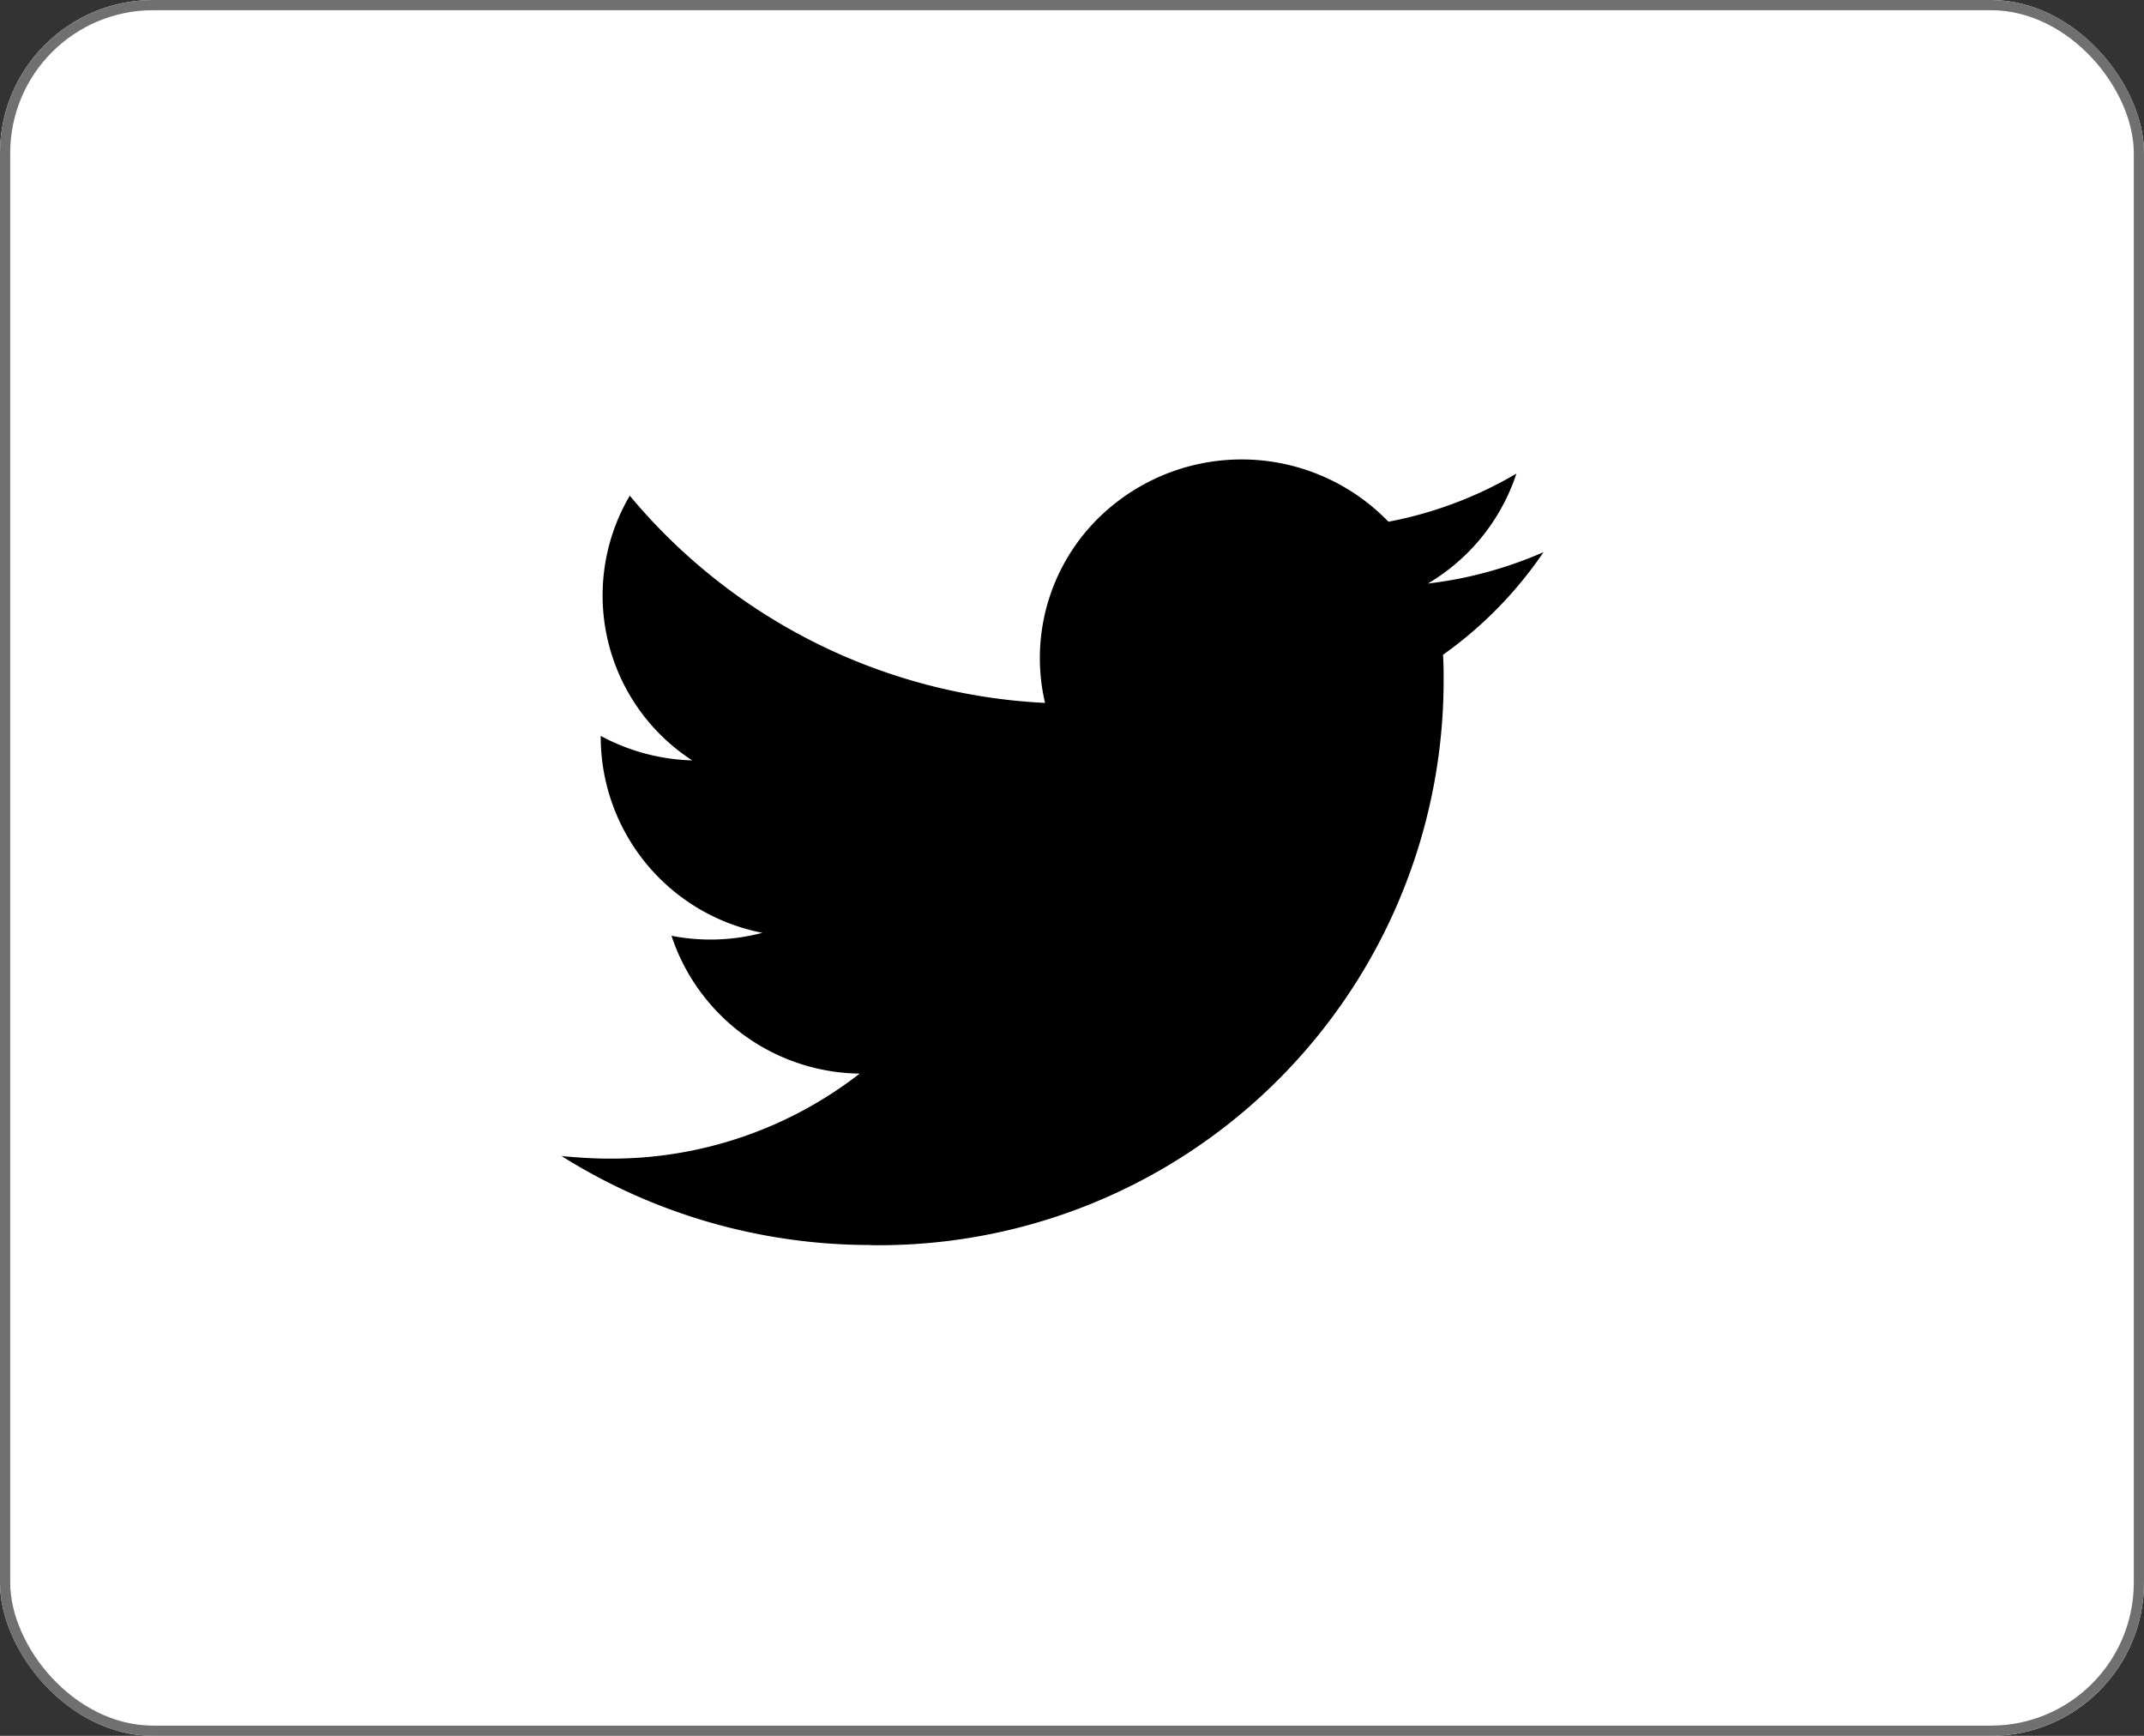
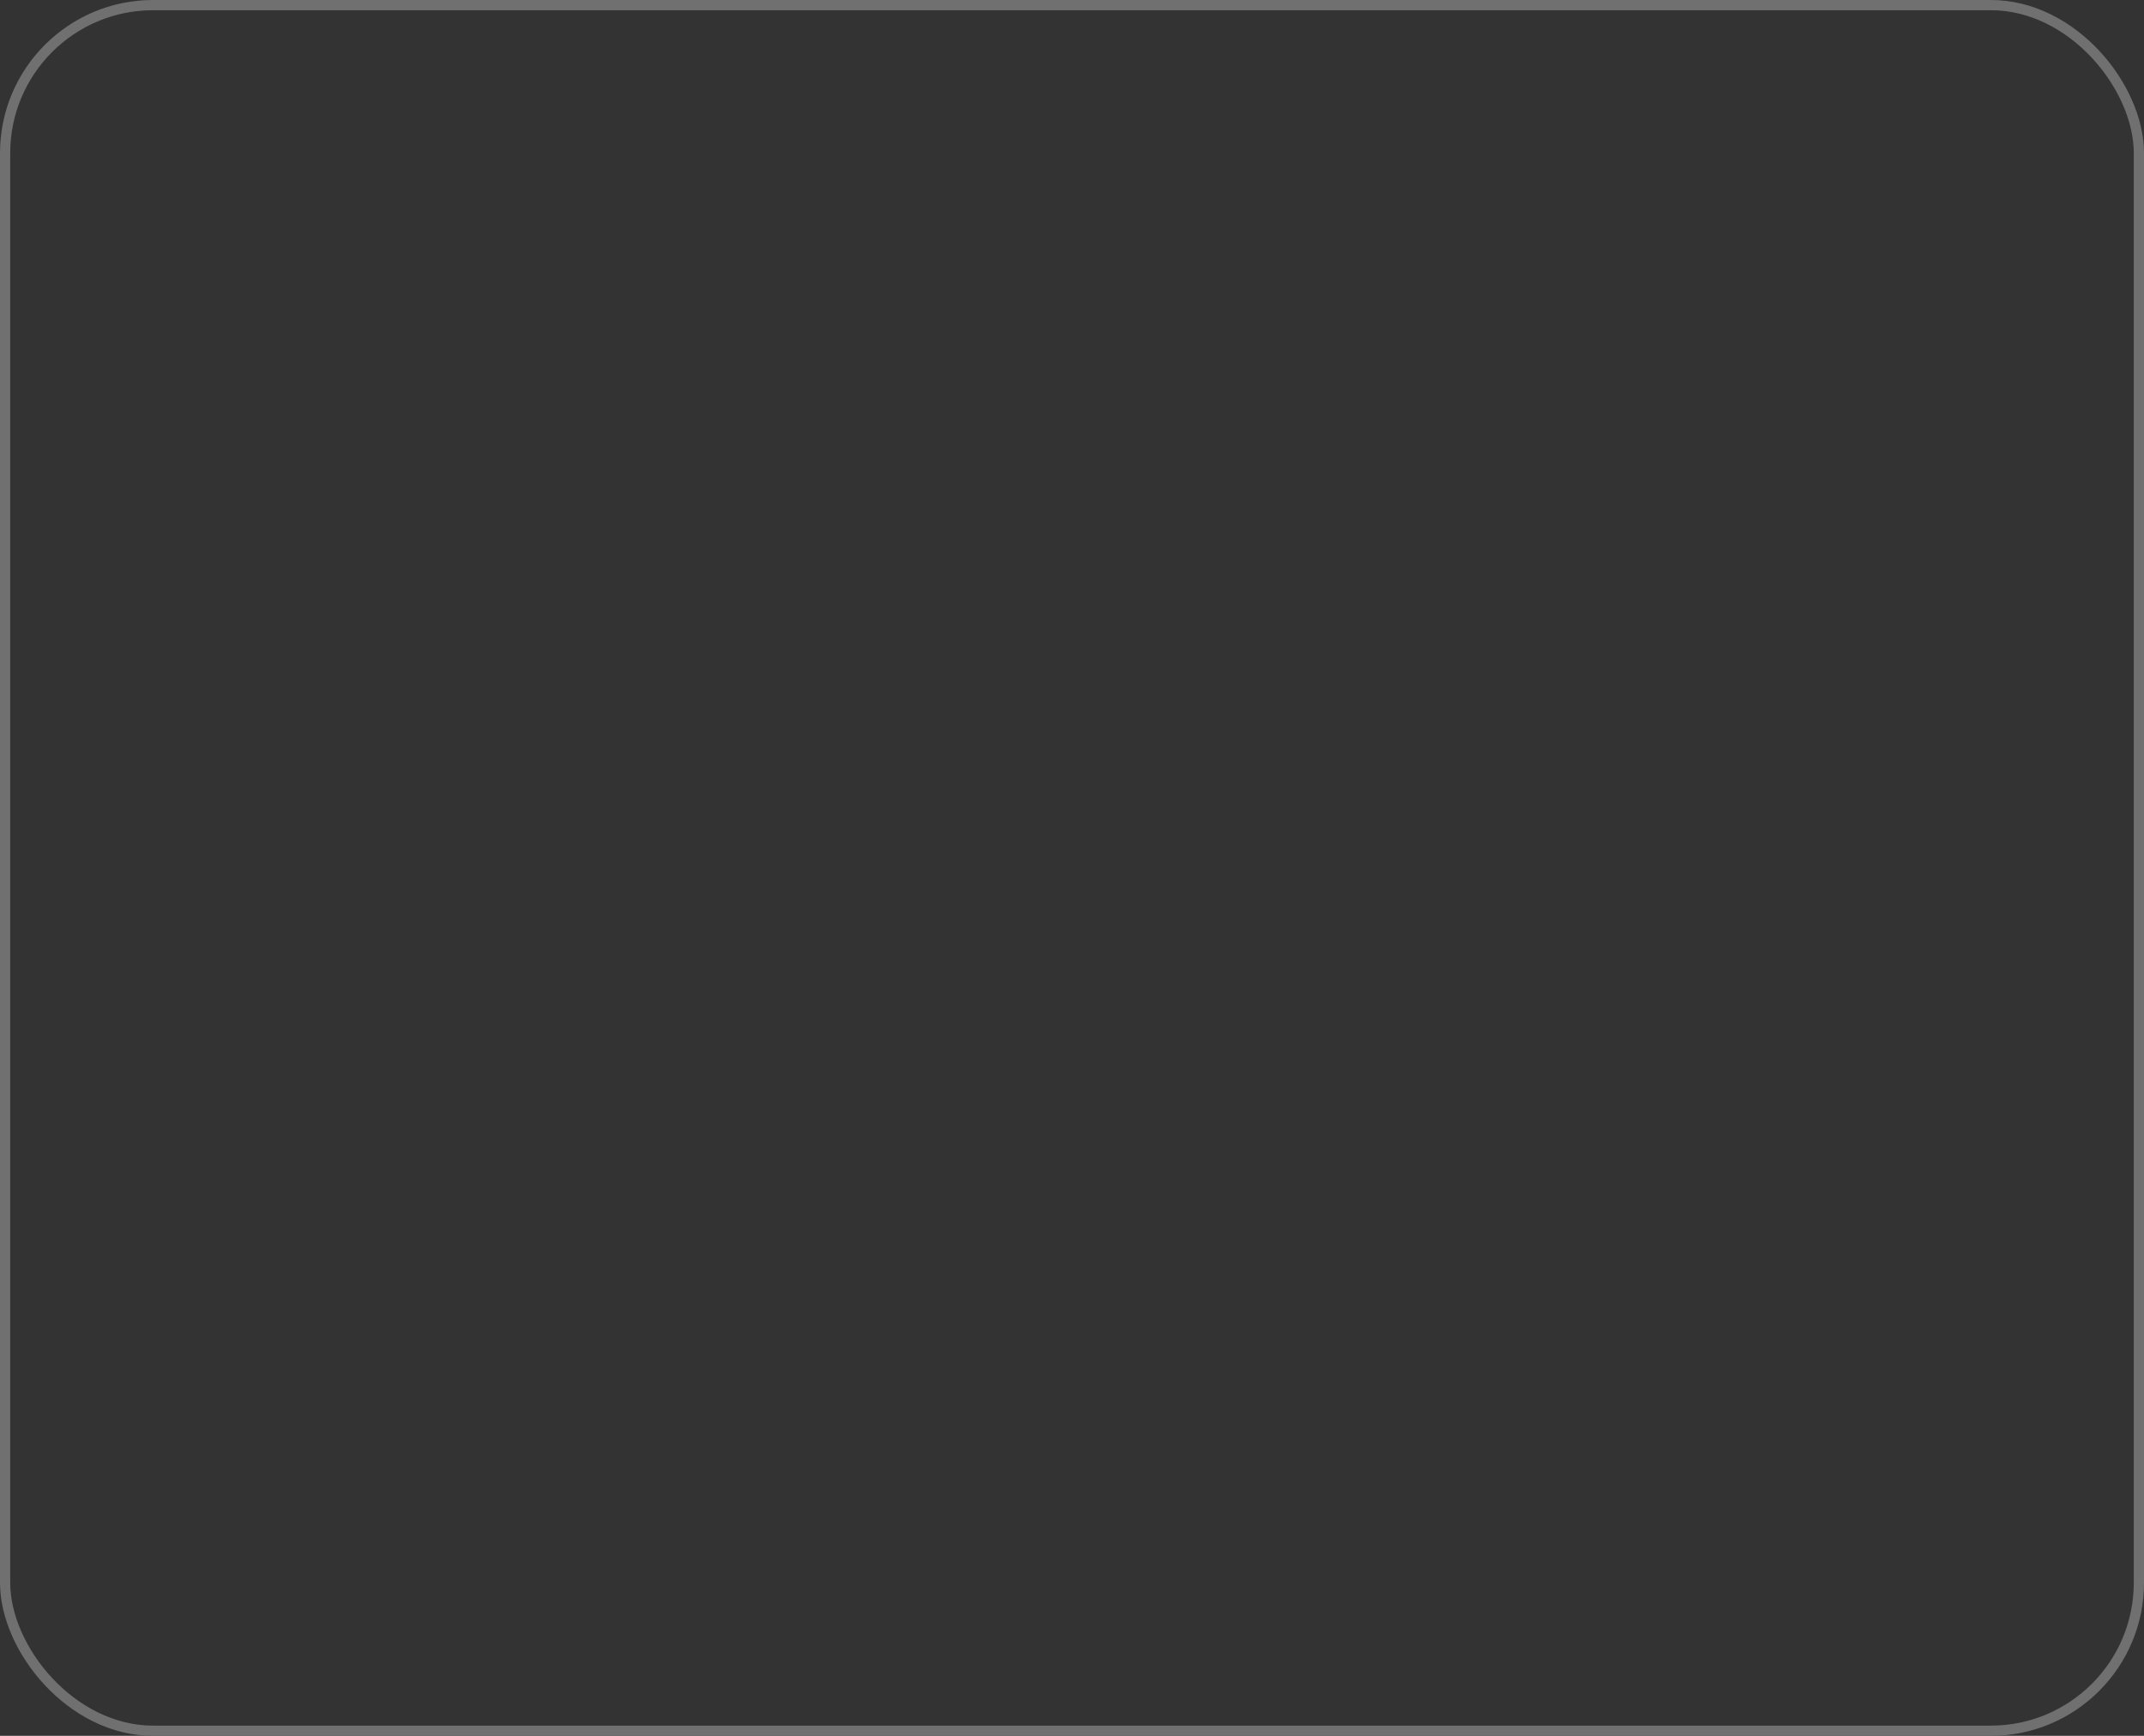
<svg xmlns="http://www.w3.org/2000/svg" width="42" height="34" viewBox="0 0 42 34">
  <rect x="0" y="0" width="42" height="34" fill="#333333" stroke="none" />
  <g id="Group_60" data-name="Group 60" transform="translate(-76 -918.056)">
    <g id="Rectangle_58" data-name="Rectangle 58" transform="translate(76 918.056)" fill="#fff" stroke="#707070" stroke-width="0.2">
-       <rect width="42" height="34" rx="3" stroke="none" />
      <rect x="0.1" y="0.1" width="41.8" height="33.8" rx="2.9" fill="none" />
    </g>
    <g id="Page-1" transform="translate(87 927.056)">
      <g id="Dribbble-Light-Preview" transform="translate(0 0)">
        <g id="icons">
-           <path id="twitter-_154_" data-name="twitter-[#154]" d="M10.05,7376.391a11.064,11.064,0,0,0,11.23-11.052c0-.174,0-.338-.012-.512a7.9,7.9,0,0,0,1.969-2.01,7.959,7.959,0,0,1-2.266.615,3.924,3.924,0,0,0,1.735-2.154,7.8,7.8,0,0,1-2.507.943,4,4,0,0,0-5.585-.163,3.849,3.849,0,0,0-1.142,3.712,11.3,11.3,0,0,1-8.135-4.059,3.852,3.852,0,0,0,1.223,5.185,4.008,4.008,0,0,1-1.792-.48v.048a3.913,3.913,0,0,0,3.167,3.809,3.977,3.977,0,0,1-1.781.058,3.936,3.936,0,0,0,3.687,2.7,7.921,7.921,0,0,1-4.9,1.665c-.314,0-.627-.021-.94-.05a11.37,11.37,0,0,0,6.05,1.742" transform="translate(-4 -7361.002)" fill-rule="evenodd" />
-         </g>
+           </g>
      </g>
    </g>
  </g>
</svg>